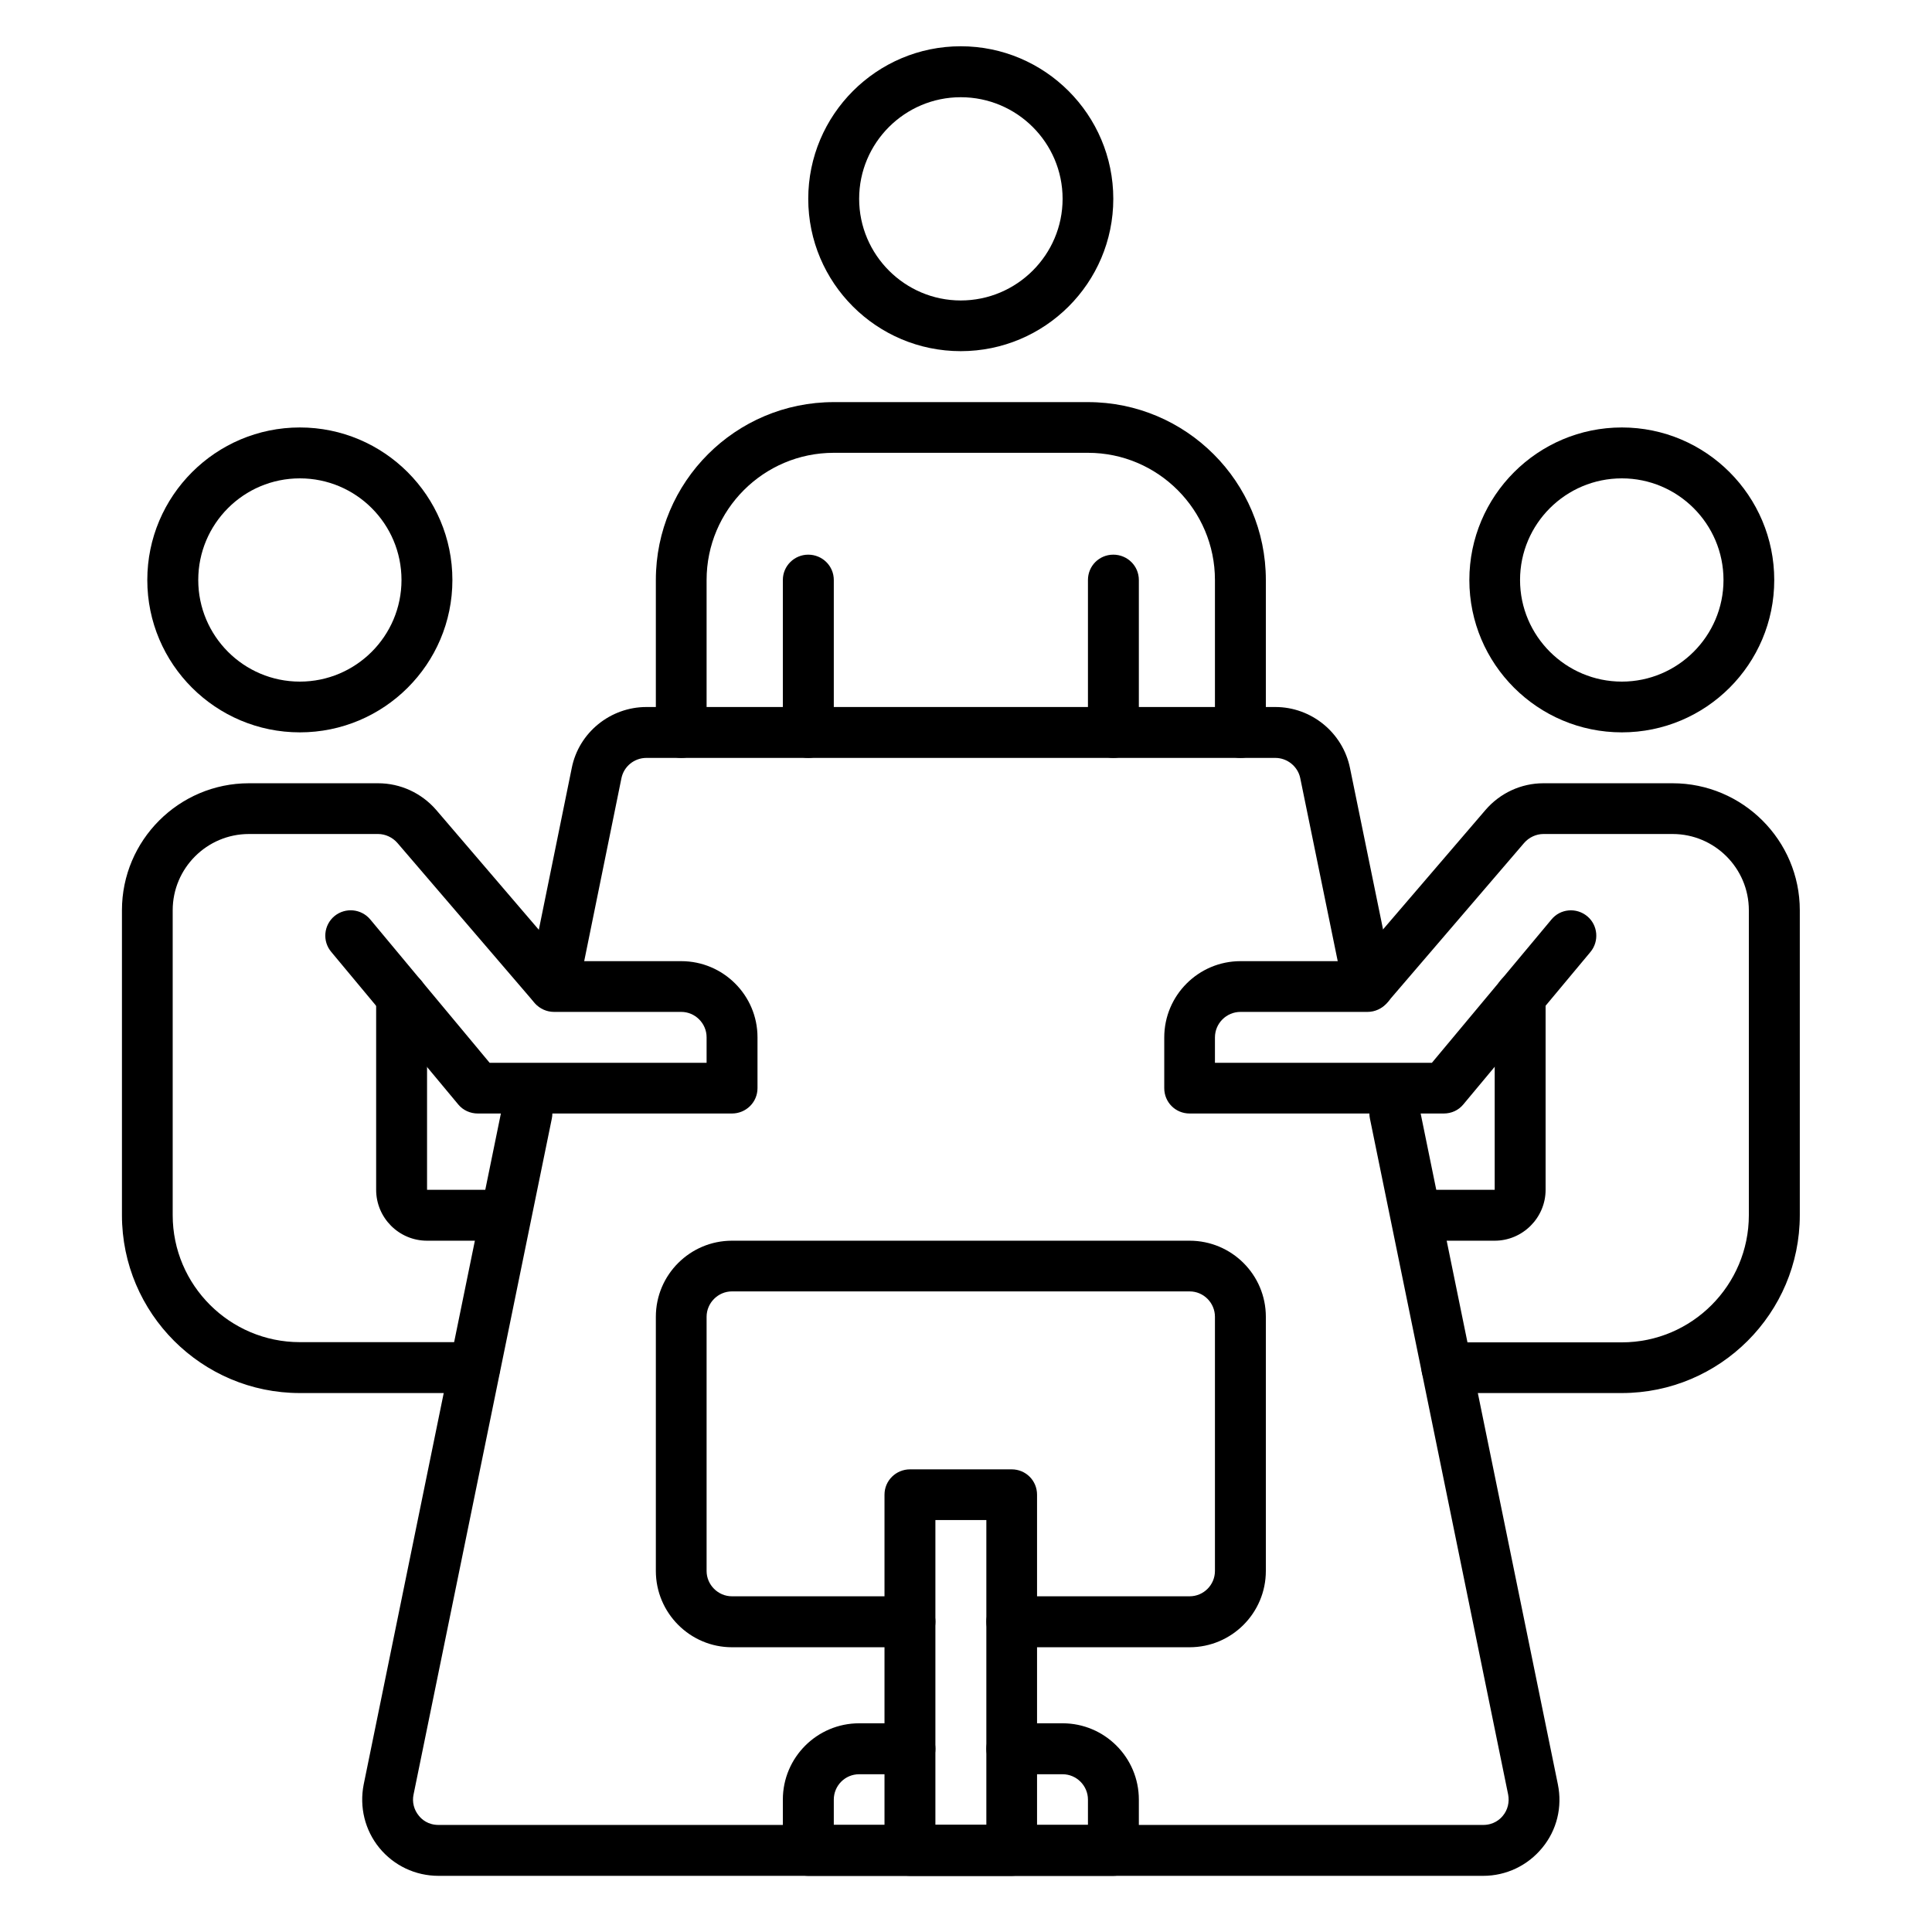
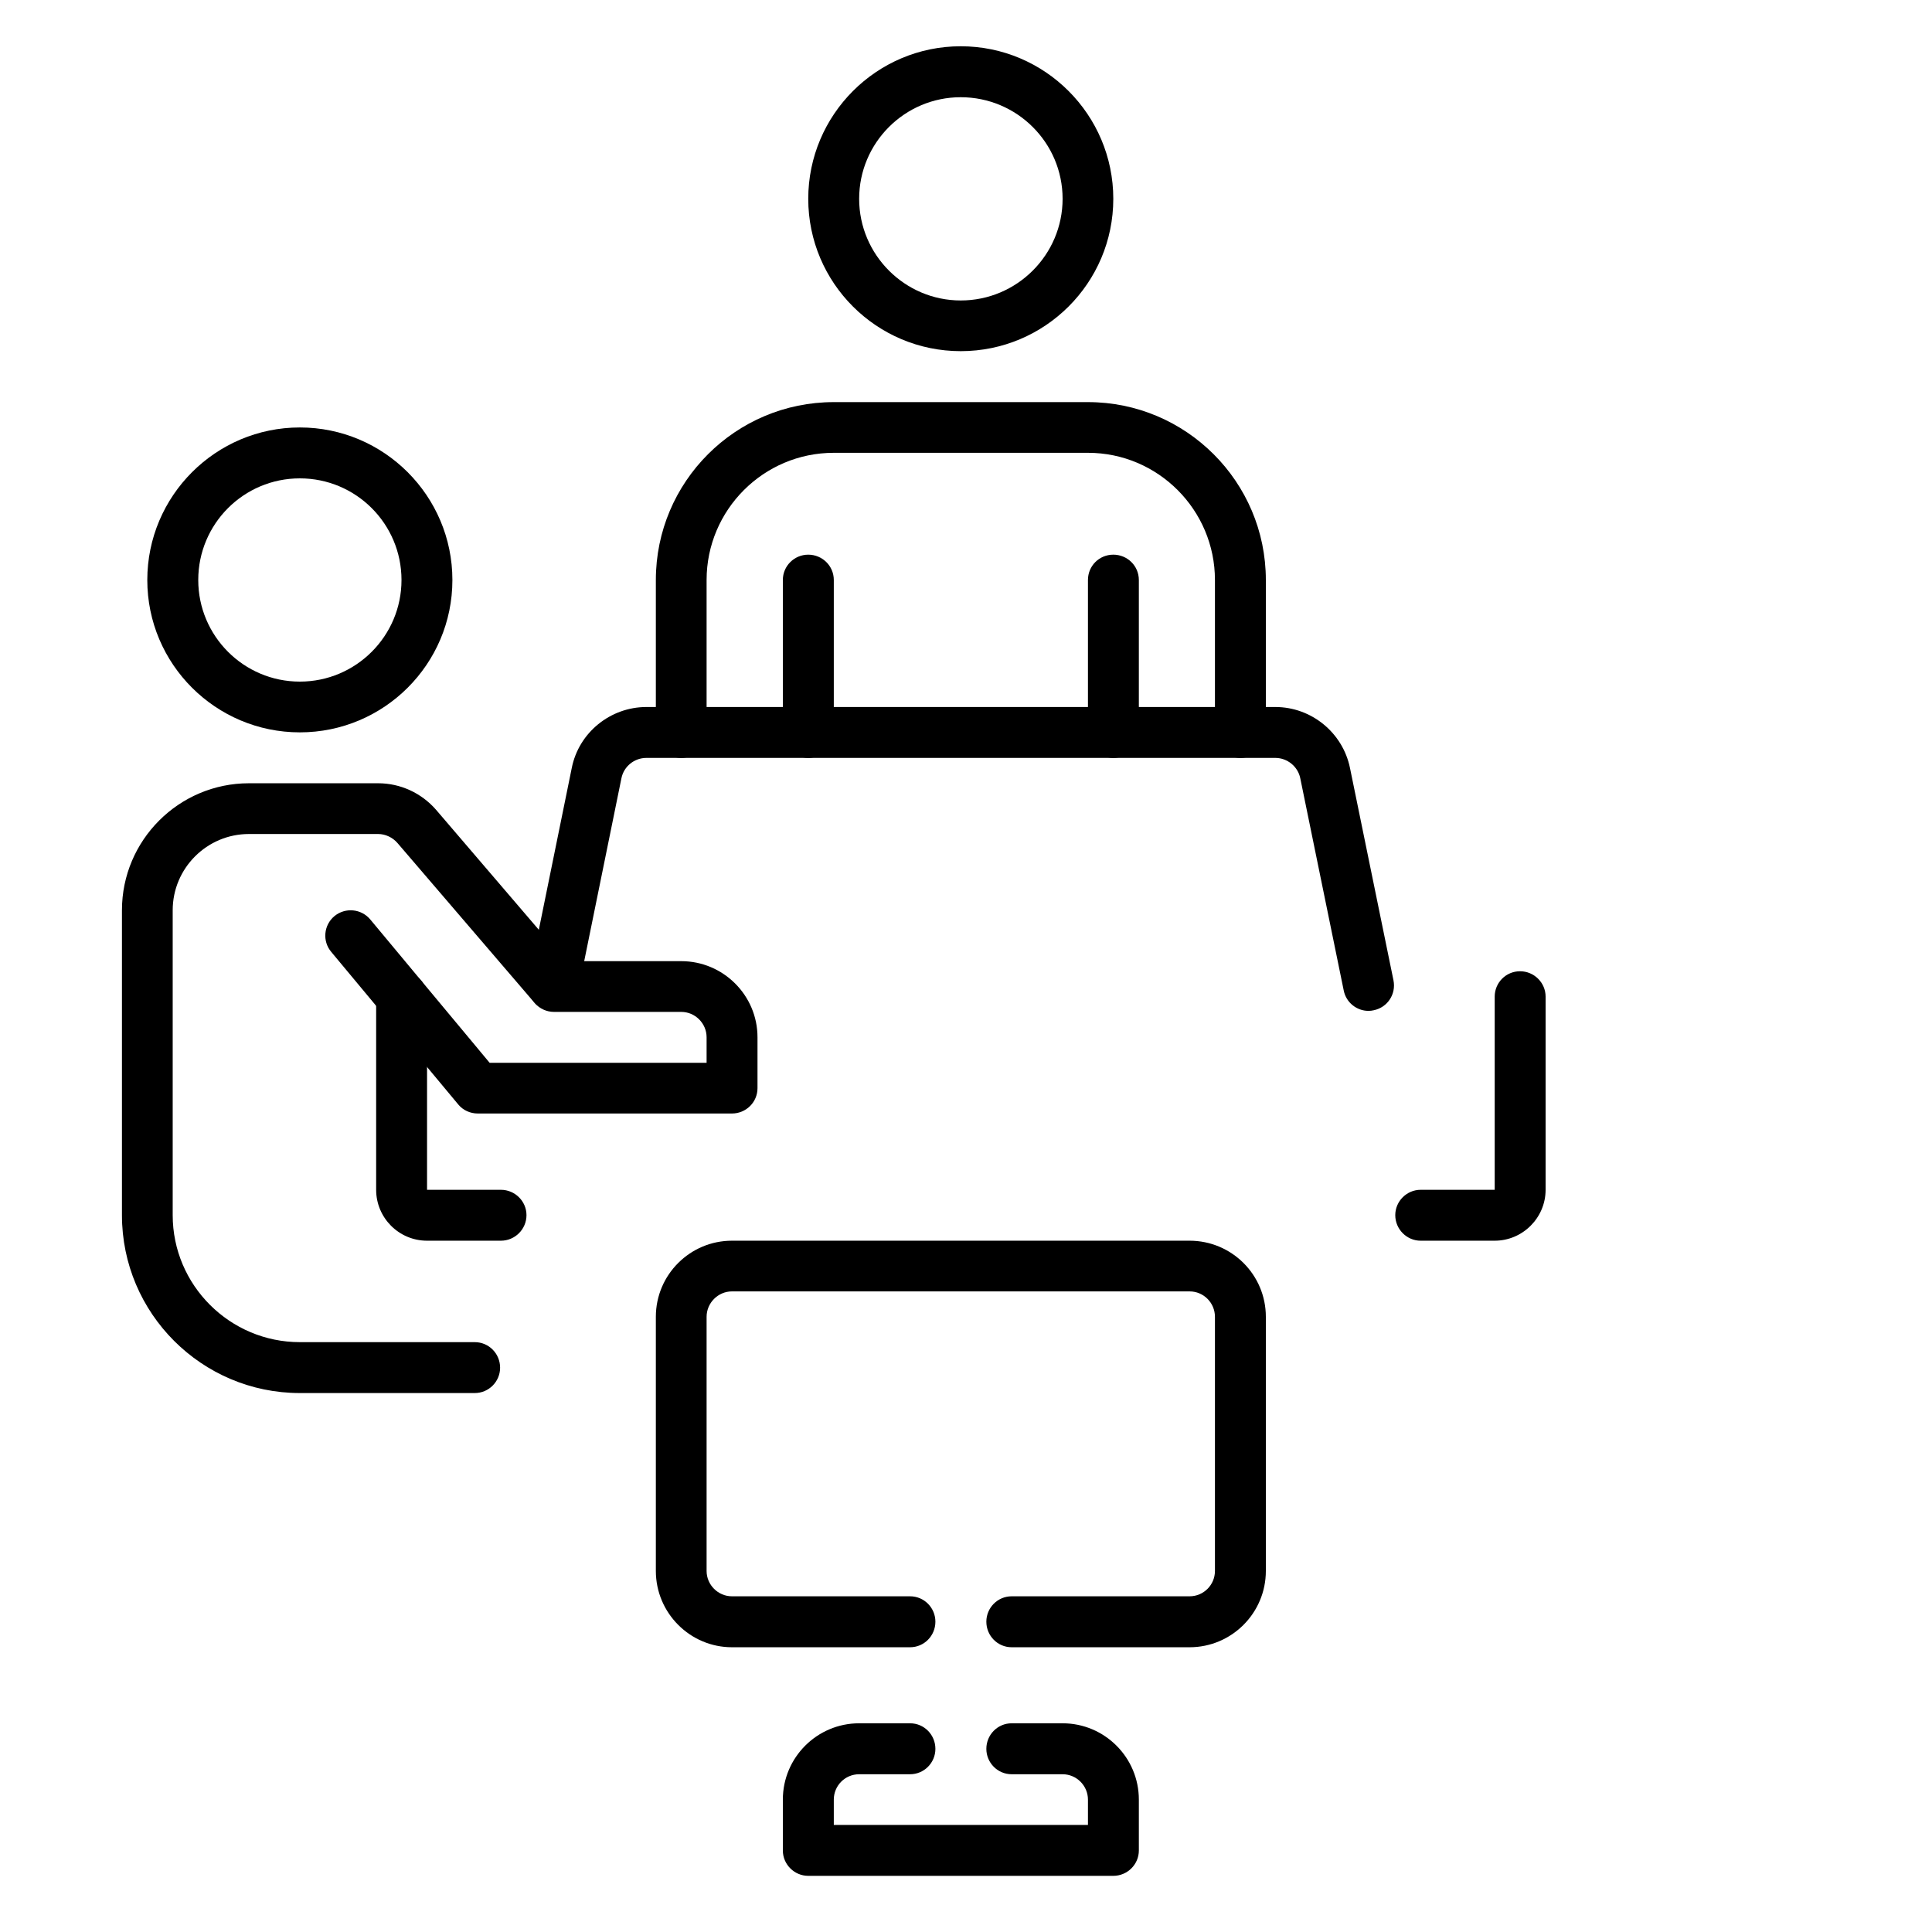
<svg xmlns="http://www.w3.org/2000/svg" width="50" zoomAndPan="magnify" viewBox="0 0 37.5 37.5" height="50" preserveAspectRatio="xMidYMid meet" version="1.0">
  <defs>
    <clipPath id="1a30fe803e">
      <path d="M 15 0.891 L 22 0.891 L 22 7 L 15 7 Z M 15 0.891 " clip-rule="nonzero" />
    </clipPath>
    <clipPath id="466b23f101">
-       <path d="M 7 21 L 31 21 L 31 36.418 L 7 36.418 Z M 7 21 " clip-rule="nonzero" />
-     </clipPath>
+       </clipPath>
    <clipPath id="fea6e74a32">
      <path d="M 2.367 8 L 9 8 L 9 15 L 2.367 15 Z M 2.367 8 " clip-rule="nonzero" />
    </clipPath>
    <clipPath id="0b38215635">
      <path d="M 2.367 15 L 15 15 L 15 28 L 2.367 28 Z M 2.367 15 " clip-rule="nonzero" />
    </clipPath>
    <clipPath id="89ce187c6f">
-       <path d="M 28 8 L 34.934 8 L 34.934 15 L 28 15 Z M 28 8 " clip-rule="nonzero" />
-     </clipPath>
+       </clipPath>
    <clipPath id="fa08491cf3">
      <path d="M 22 15 L 34.934 15 L 34.934 28 L 22 28 Z M 22 15 " clip-rule="nonzero" />
    </clipPath>
    <clipPath id="df7a149437">
      <path d="M 15 33 L 23 33 L 23 36.418 L 15 36.418 Z M 15 33 " clip-rule="nonzero" />
    </clipPath>
    <clipPath id="8753becc7d">
      <path d="M 17 28 L 21 28 L 21 36.418 L 17 36.418 Z M 17 28 " clip-rule="nonzero" />
    </clipPath>
  </defs>
  <g clip-path="url(#1a30fe803e)">
    <path fill="#000000" d="M 18.648 6.816 C 17.016 6.816 15.688 5.492 15.688 3.859 C 15.688 2.227 17.016 0.898 18.648 0.898 C 20.281 0.898 21.609 2.227 21.609 3.859 C 21.609 5.492 20.281 6.816 18.648 6.816 Z M 18.648 1.887 C 17.562 1.887 16.676 2.77 16.676 3.859 C 16.676 4.945 17.562 5.832 18.648 5.832 C 19.738 5.832 20.625 4.945 20.625 3.859 C 20.625 2.77 19.738 1.887 18.648 1.887 Z M 18.648 1.887 " fill-opacity="1" fill-rule="nonzero" />
  </g>
  <path fill="#000000" d="M 21.609 14.711 C 21.336 14.711 21.117 14.488 21.117 14.215 L 21.117 11.258 C 21.117 10.984 21.336 10.766 21.609 10.766 C 21.883 10.766 22.105 10.984 22.105 11.258 L 22.105 14.215 C 22.105 14.488 21.883 14.711 21.609 14.711 Z M 21.609 14.711 " fill-opacity="1" fill-rule="nonzero" />
  <path fill="#000000" d="M 15.688 14.711 C 15.418 14.711 15.195 14.488 15.195 14.215 L 15.195 11.258 C 15.195 10.984 15.418 10.766 15.688 10.766 C 15.961 10.766 16.184 10.984 16.184 11.258 L 16.184 14.215 C 16.184 14.488 15.961 14.711 15.688 14.711 Z M 15.688 14.711 " fill-opacity="1" fill-rule="nonzero" />
  <path fill="#000000" d="M 24.078 14.711 C 23.805 14.711 23.582 14.488 23.582 14.215 L 23.582 11.258 C 23.582 9.898 22.477 8.789 21.117 8.789 L 16.184 8.789 C 14.82 8.789 13.715 9.898 13.715 11.258 L 13.715 14.215 C 13.715 14.488 13.496 14.711 13.223 14.711 C 12.949 14.711 12.73 14.488 12.73 14.215 L 12.73 11.258 C 12.73 9.352 14.277 7.805 16.184 7.805 L 21.117 7.805 C 23.02 7.805 24.57 9.352 24.57 11.258 L 24.57 14.215 C 24.57 14.488 24.352 14.711 24.078 14.711 Z M 24.078 14.711 " fill-opacity="1" fill-rule="nonzero" />
  <g clip-path="url(#466b23f101)">
    <path fill="#000000" d="M 28.789 36.41 L 8.512 36.41 C 8.062 36.41 7.645 36.211 7.363 35.867 C 7.082 35.523 6.973 35.074 7.059 34.637 L 9.742 21.516 C 9.797 21.25 10.059 21.074 10.324 21.129 C 10.594 21.188 10.766 21.445 10.711 21.711 L 8.027 34.832 C 7.996 34.977 8.035 35.129 8.129 35.242 C 8.184 35.312 8.305 35.422 8.512 35.422 L 28.789 35.422 C 28.992 35.422 29.117 35.312 29.172 35.242 C 29.266 35.129 29.301 34.977 29.273 34.832 L 26.59 21.711 C 26.535 21.445 26.707 21.188 26.973 21.129 C 27.238 21.074 27.5 21.25 27.555 21.516 L 30.238 34.633 C 30.328 35.074 30.219 35.523 29.934 35.867 C 29.652 36.211 29.234 36.41 28.789 36.41 Z M 28.789 36.41 " fill-opacity="1" fill-rule="nonzero" />
  </g>
  <path fill="#000000" d="M 26.562 19.621 C 26.336 19.621 26.129 19.461 26.082 19.227 L 25.238 15.105 C 25.191 14.875 24.984 14.711 24.754 14.711 L 12.547 14.711 C 12.312 14.711 12.109 14.875 12.062 15.105 L 11.223 19.227 C 11.168 19.492 10.91 19.664 10.641 19.613 C 10.375 19.559 10.203 19.297 10.258 19.031 L 11.098 14.906 C 11.234 14.219 11.848 13.723 12.547 13.723 L 24.754 13.723 C 25.453 13.723 26.062 14.219 26.203 14.906 L 27.047 19.027 C 27.102 19.297 26.93 19.555 26.664 19.609 C 26.629 19.617 26.598 19.621 26.562 19.621 Z M 26.562 19.621 " fill-opacity="1" fill-rule="nonzero" />
  <g clip-path="url(#fea6e74a32)">
    <path fill="#000000" d="M 5.82 14.215 C 4.188 14.215 2.859 12.891 2.859 11.258 C 2.859 9.625 4.188 8.297 5.82 8.297 C 7.453 8.297 8.781 9.625 8.781 11.258 C 8.781 12.891 7.453 14.215 5.82 14.215 Z M 5.82 9.285 C 4.73 9.285 3.848 10.168 3.848 11.258 C 3.848 12.344 4.73 13.23 5.82 13.23 C 6.91 13.23 7.793 12.344 7.793 11.258 C 7.793 10.168 6.91 9.285 5.82 9.285 Z M 5.82 9.285 " fill-opacity="1" fill-rule="nonzero" />
  </g>
  <g clip-path="url(#0b38215635)">
    <path fill="#000000" d="M 9.215 27.039 L 5.82 27.039 C 3.918 27.039 2.367 25.492 2.367 23.586 L 2.367 17.668 C 2.367 16.309 3.473 15.203 4.832 15.203 L 7.34 15.203 C 7.77 15.203 8.18 15.391 8.465 15.719 L 10.98 18.656 L 13.223 18.656 C 14.039 18.656 14.703 19.32 14.703 20.133 L 14.703 21.121 C 14.703 21.395 14.48 21.613 14.207 21.613 L 9.273 21.613 C 9.129 21.613 8.988 21.551 8.895 21.438 L 6.43 18.477 C 6.254 18.27 6.281 17.957 6.492 17.781 C 6.703 17.609 7.012 17.637 7.188 17.848 L 9.504 20.629 L 13.715 20.629 L 13.715 20.133 C 13.715 19.863 13.492 19.641 13.223 19.641 L 10.754 19.641 C 10.609 19.641 10.473 19.578 10.379 19.469 L 7.715 16.363 C 7.621 16.254 7.48 16.188 7.34 16.188 L 4.832 16.188 C 4.016 16.188 3.352 16.852 3.352 17.668 L 3.352 23.586 C 3.352 24.945 4.461 26.051 5.82 26.051 L 9.215 26.051 C 9.488 26.051 9.707 26.273 9.707 26.547 C 9.707 26.816 9.488 27.039 9.215 27.039 Z M 9.215 27.039 " fill-opacity="1" fill-rule="nonzero" />
  </g>
  <path fill="#000000" d="M 9.723 24.082 L 8.289 24.082 C 7.742 24.082 7.301 23.637 7.301 23.094 L 7.301 19.344 C 7.301 19.074 7.523 18.852 7.793 18.852 C 8.066 18.852 8.289 19.074 8.289 19.344 L 8.289 23.094 L 9.723 23.094 C 9.996 23.094 10.219 23.316 10.219 23.586 C 10.219 23.859 9.996 24.082 9.723 24.082 Z M 9.723 24.082 " fill-opacity="1" fill-rule="nonzero" />
  <g clip-path="url(#89ce187c6f)">
    <path fill="#000000" d="M 31.48 14.215 C 29.848 14.215 28.52 12.891 28.52 11.258 C 28.52 9.625 29.848 8.297 31.48 8.297 C 33.113 8.297 34.438 9.625 34.438 11.258 C 34.438 12.891 33.113 14.215 31.48 14.215 Z M 31.48 9.285 C 30.391 9.285 29.504 10.168 29.504 11.258 C 29.504 12.344 30.391 13.23 31.48 13.23 C 32.566 13.23 33.453 12.344 33.453 11.258 C 33.453 10.168 32.566 9.285 31.48 9.285 Z M 31.48 9.285 " fill-opacity="1" fill-rule="nonzero" />
  </g>
  <g clip-path="url(#fa08491cf3)">
-     <path fill="#000000" d="M 31.48 27.039 L 28.082 27.039 C 27.812 27.039 27.59 26.82 27.59 26.547 C 27.59 26.273 27.812 26.055 28.082 26.055 L 31.48 26.055 C 32.84 26.055 33.945 24.945 33.945 23.586 L 33.945 17.668 C 33.945 16.852 33.281 16.188 32.465 16.188 L 29.957 16.188 C 29.816 16.188 29.676 16.254 29.582 16.363 L 26.918 19.469 C 26.824 19.578 26.688 19.641 26.543 19.641 L 24.078 19.641 C 23.805 19.641 23.582 19.863 23.582 20.137 L 23.582 20.629 L 27.793 20.629 L 30.113 17.848 C 30.285 17.637 30.598 17.609 30.809 17.785 C 31.016 17.957 31.043 18.27 30.871 18.477 L 28.402 21.438 C 28.309 21.551 28.172 21.613 28.023 21.613 L 23.09 21.613 C 22.816 21.613 22.598 21.395 22.598 21.121 L 22.598 20.137 C 22.598 19.32 23.262 18.656 24.078 18.656 L 26.316 18.656 L 28.832 15.723 C 29.117 15.391 29.527 15.203 29.957 15.203 L 32.465 15.203 C 33.824 15.203 34.934 16.309 34.934 17.668 L 34.934 23.586 C 34.934 25.492 33.383 27.039 31.477 27.039 Z M 31.48 27.039 " fill-opacity="1" fill-rule="nonzero" />
-   </g>
+     </g>
  <path fill="#000000" d="M 29.012 24.082 L 27.574 24.082 C 27.305 24.082 27.082 23.859 27.082 23.586 C 27.082 23.316 27.305 23.094 27.574 23.094 L 29.012 23.094 L 29.012 19.344 C 29.012 19.074 29.23 18.852 29.504 18.852 C 29.777 18.852 30 19.074 30 19.344 L 30 23.094 C 30 23.637 29.555 24.082 29.012 24.082 Z M 29.012 24.082 " fill-opacity="1" fill-rule="nonzero" />
  <path fill="#000000" d="M 23.09 31.973 L 19.637 31.973 C 19.363 31.973 19.145 31.75 19.145 31.477 C 19.145 31.207 19.363 30.984 19.637 30.984 L 23.09 30.984 C 23.363 30.984 23.582 30.762 23.582 30.492 L 23.582 25.559 C 23.582 25.289 23.363 25.066 23.09 25.066 L 14.207 25.066 C 13.938 25.066 13.715 25.289 13.715 25.559 L 13.715 30.492 C 13.715 30.762 13.938 30.984 14.207 30.984 L 17.664 30.984 C 17.938 30.984 18.156 31.207 18.156 31.477 C 18.156 31.75 17.938 31.973 17.664 31.973 L 14.207 31.973 C 13.395 31.973 12.73 31.309 12.73 30.492 L 12.73 25.559 C 12.73 24.742 13.395 24.082 14.207 24.082 L 23.09 24.082 C 23.906 24.082 24.57 24.742 24.57 25.559 L 24.57 30.492 C 24.57 31.309 23.906 31.973 23.09 31.973 Z M 23.09 31.973 " fill-opacity="1" fill-rule="nonzero" />
  <g clip-path="url(#df7a149437)">
    <path fill="#000000" d="M 21.609 36.41 L 15.688 36.41 C 15.418 36.41 15.195 36.188 15.195 35.918 L 15.195 34.93 C 15.195 34.113 15.859 33.449 16.676 33.449 L 17.664 33.449 C 17.938 33.449 18.156 33.672 18.156 33.945 C 18.156 34.215 17.938 34.438 17.664 34.438 L 16.676 34.438 C 16.402 34.438 16.184 34.66 16.184 34.93 L 16.184 35.422 L 21.117 35.422 L 21.117 34.93 C 21.117 34.66 20.895 34.438 20.625 34.438 L 19.637 34.438 C 19.363 34.438 19.145 34.215 19.145 33.945 C 19.145 33.672 19.363 33.449 19.637 33.449 L 20.625 33.449 C 21.441 33.449 22.105 34.113 22.105 34.93 L 22.105 35.918 C 22.105 36.188 21.883 36.41 21.609 36.41 Z M 21.609 36.41 " fill-opacity="1" fill-rule="nonzero" />
  </g>
  <g clip-path="url(#8753becc7d)">
-     <path fill="#000000" d="M 19.637 36.41 L 17.664 36.41 C 17.391 36.41 17.168 36.188 17.168 35.918 L 17.168 29.012 C 17.168 28.738 17.391 28.52 17.664 28.52 L 19.637 28.52 C 19.91 28.52 20.129 28.738 20.129 29.012 L 20.129 35.918 C 20.129 36.188 19.91 36.41 19.637 36.41 Z M 18.156 35.422 L 19.145 35.422 L 19.145 29.504 L 18.156 29.504 Z M 18.156 35.422 " fill-opacity="1" fill-rule="nonzero" />
-   </g>
+     </g>
</svg>